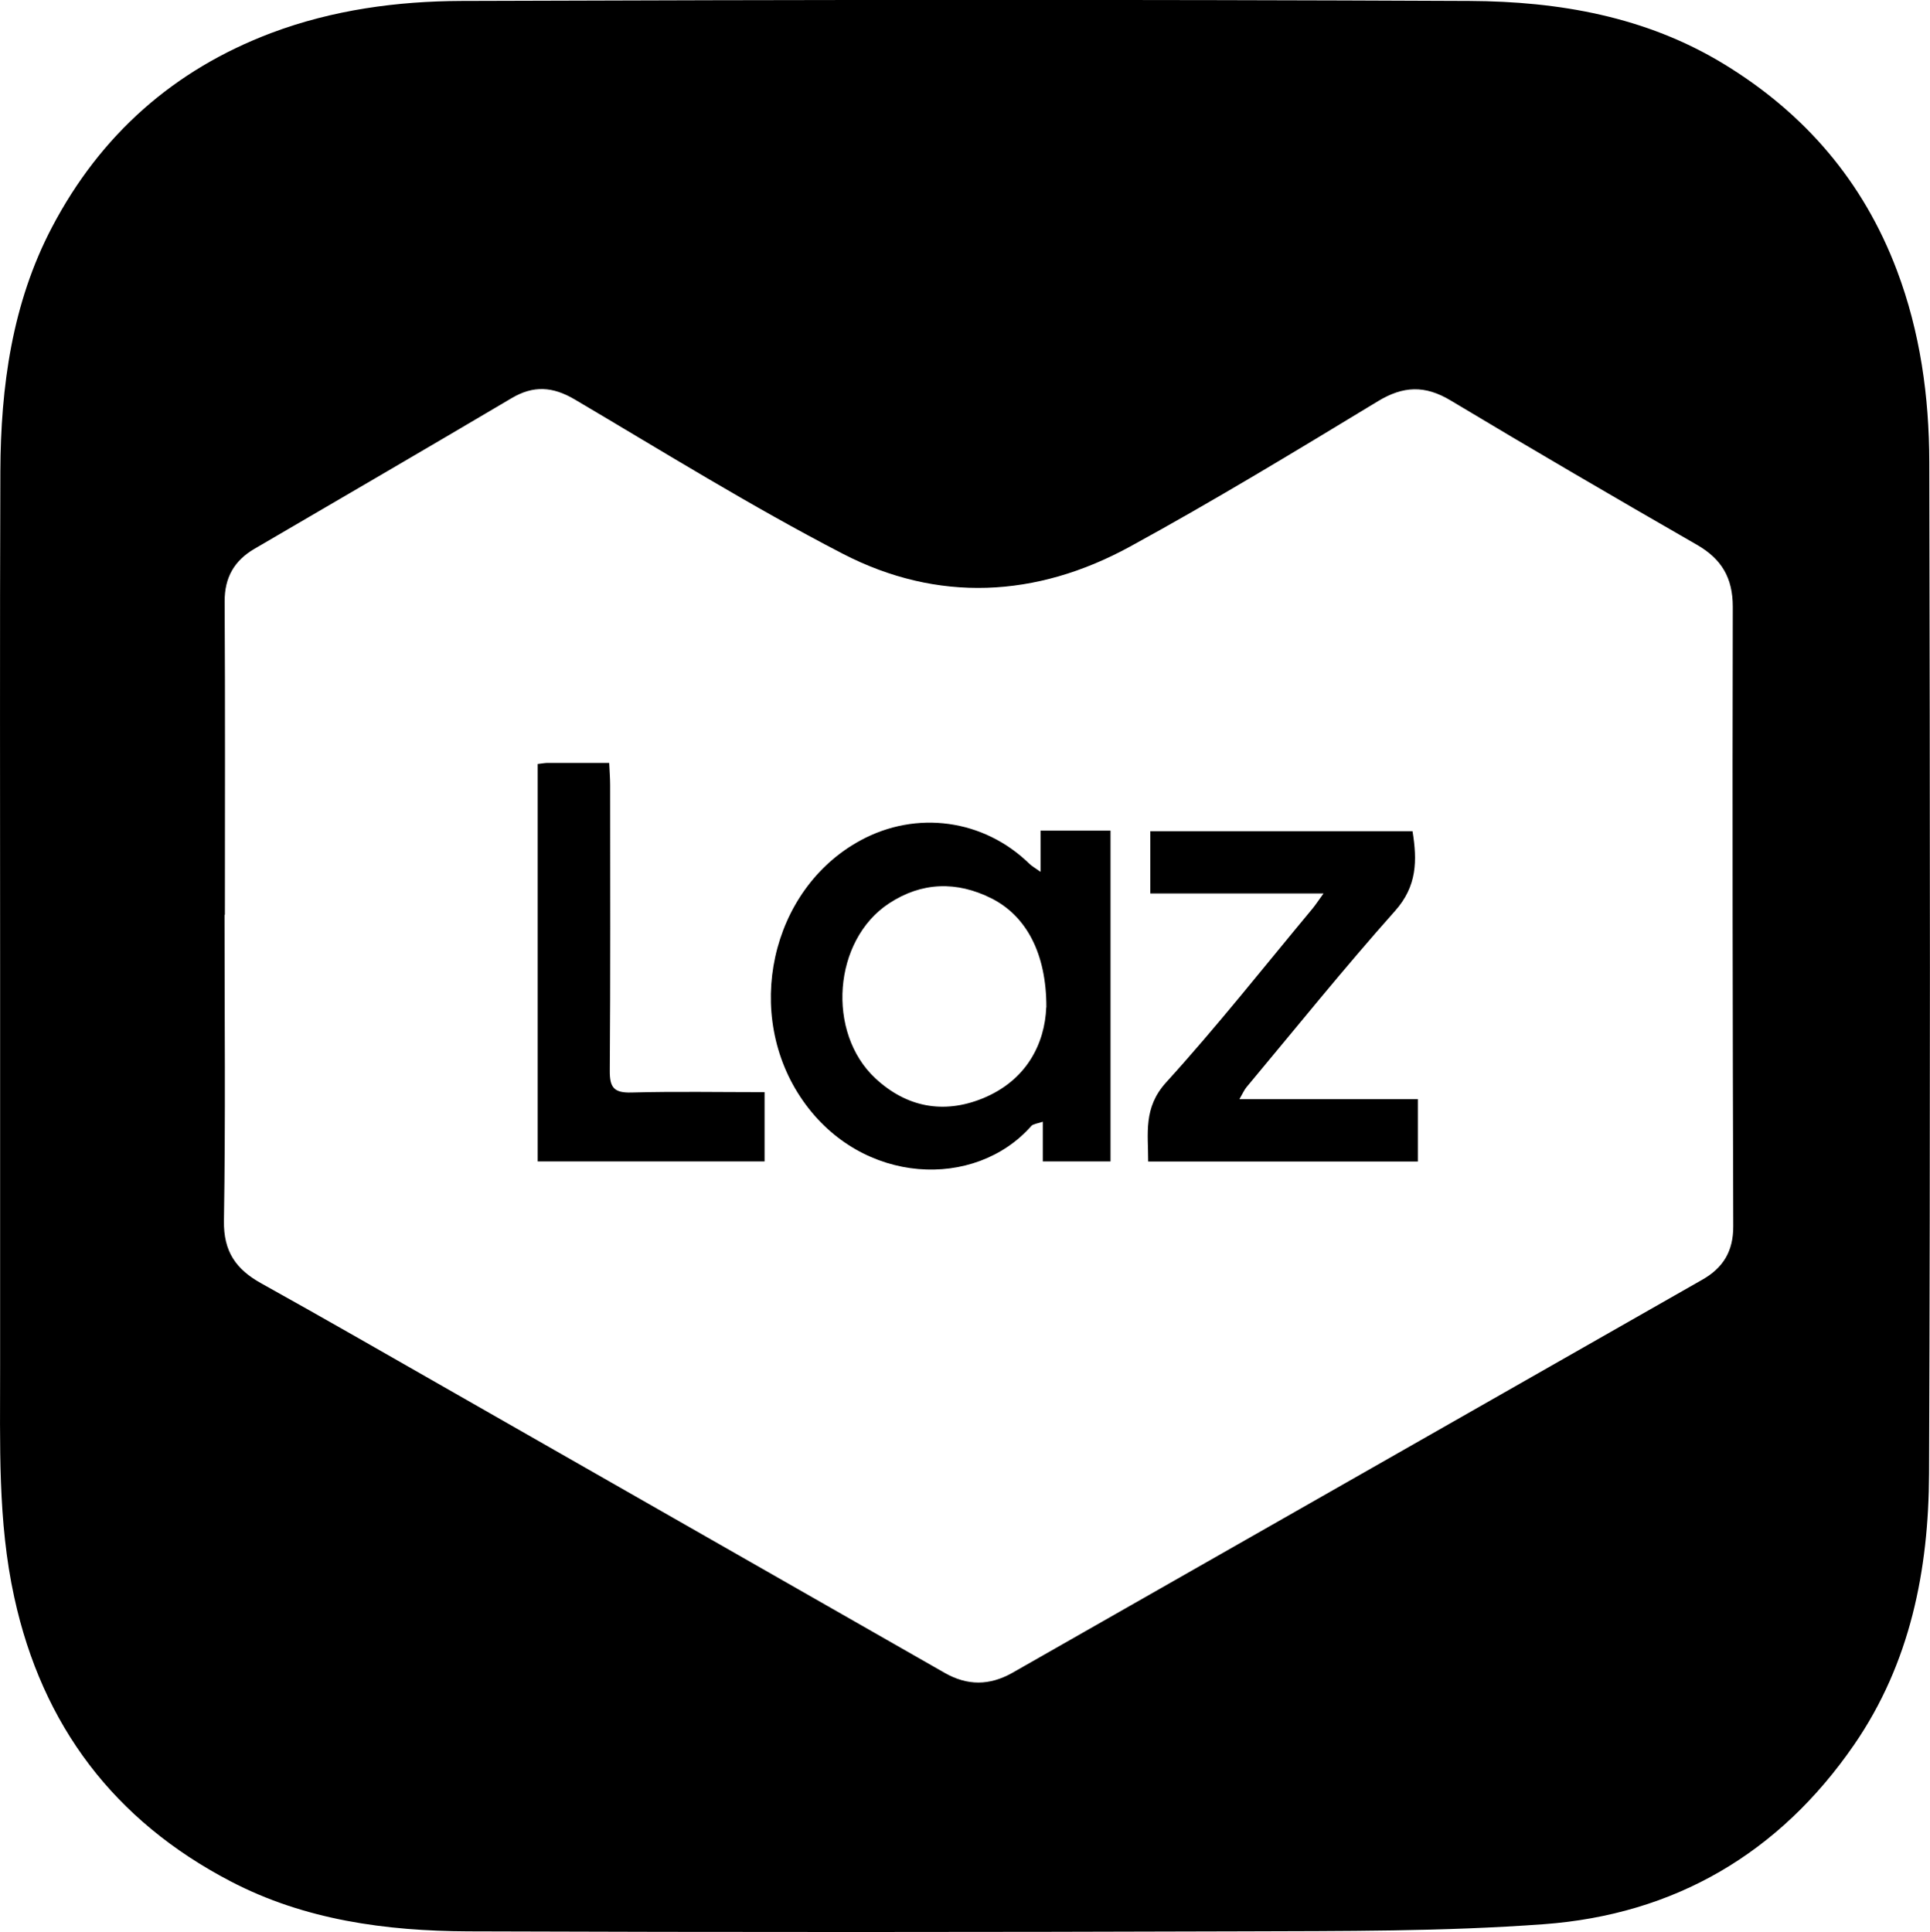
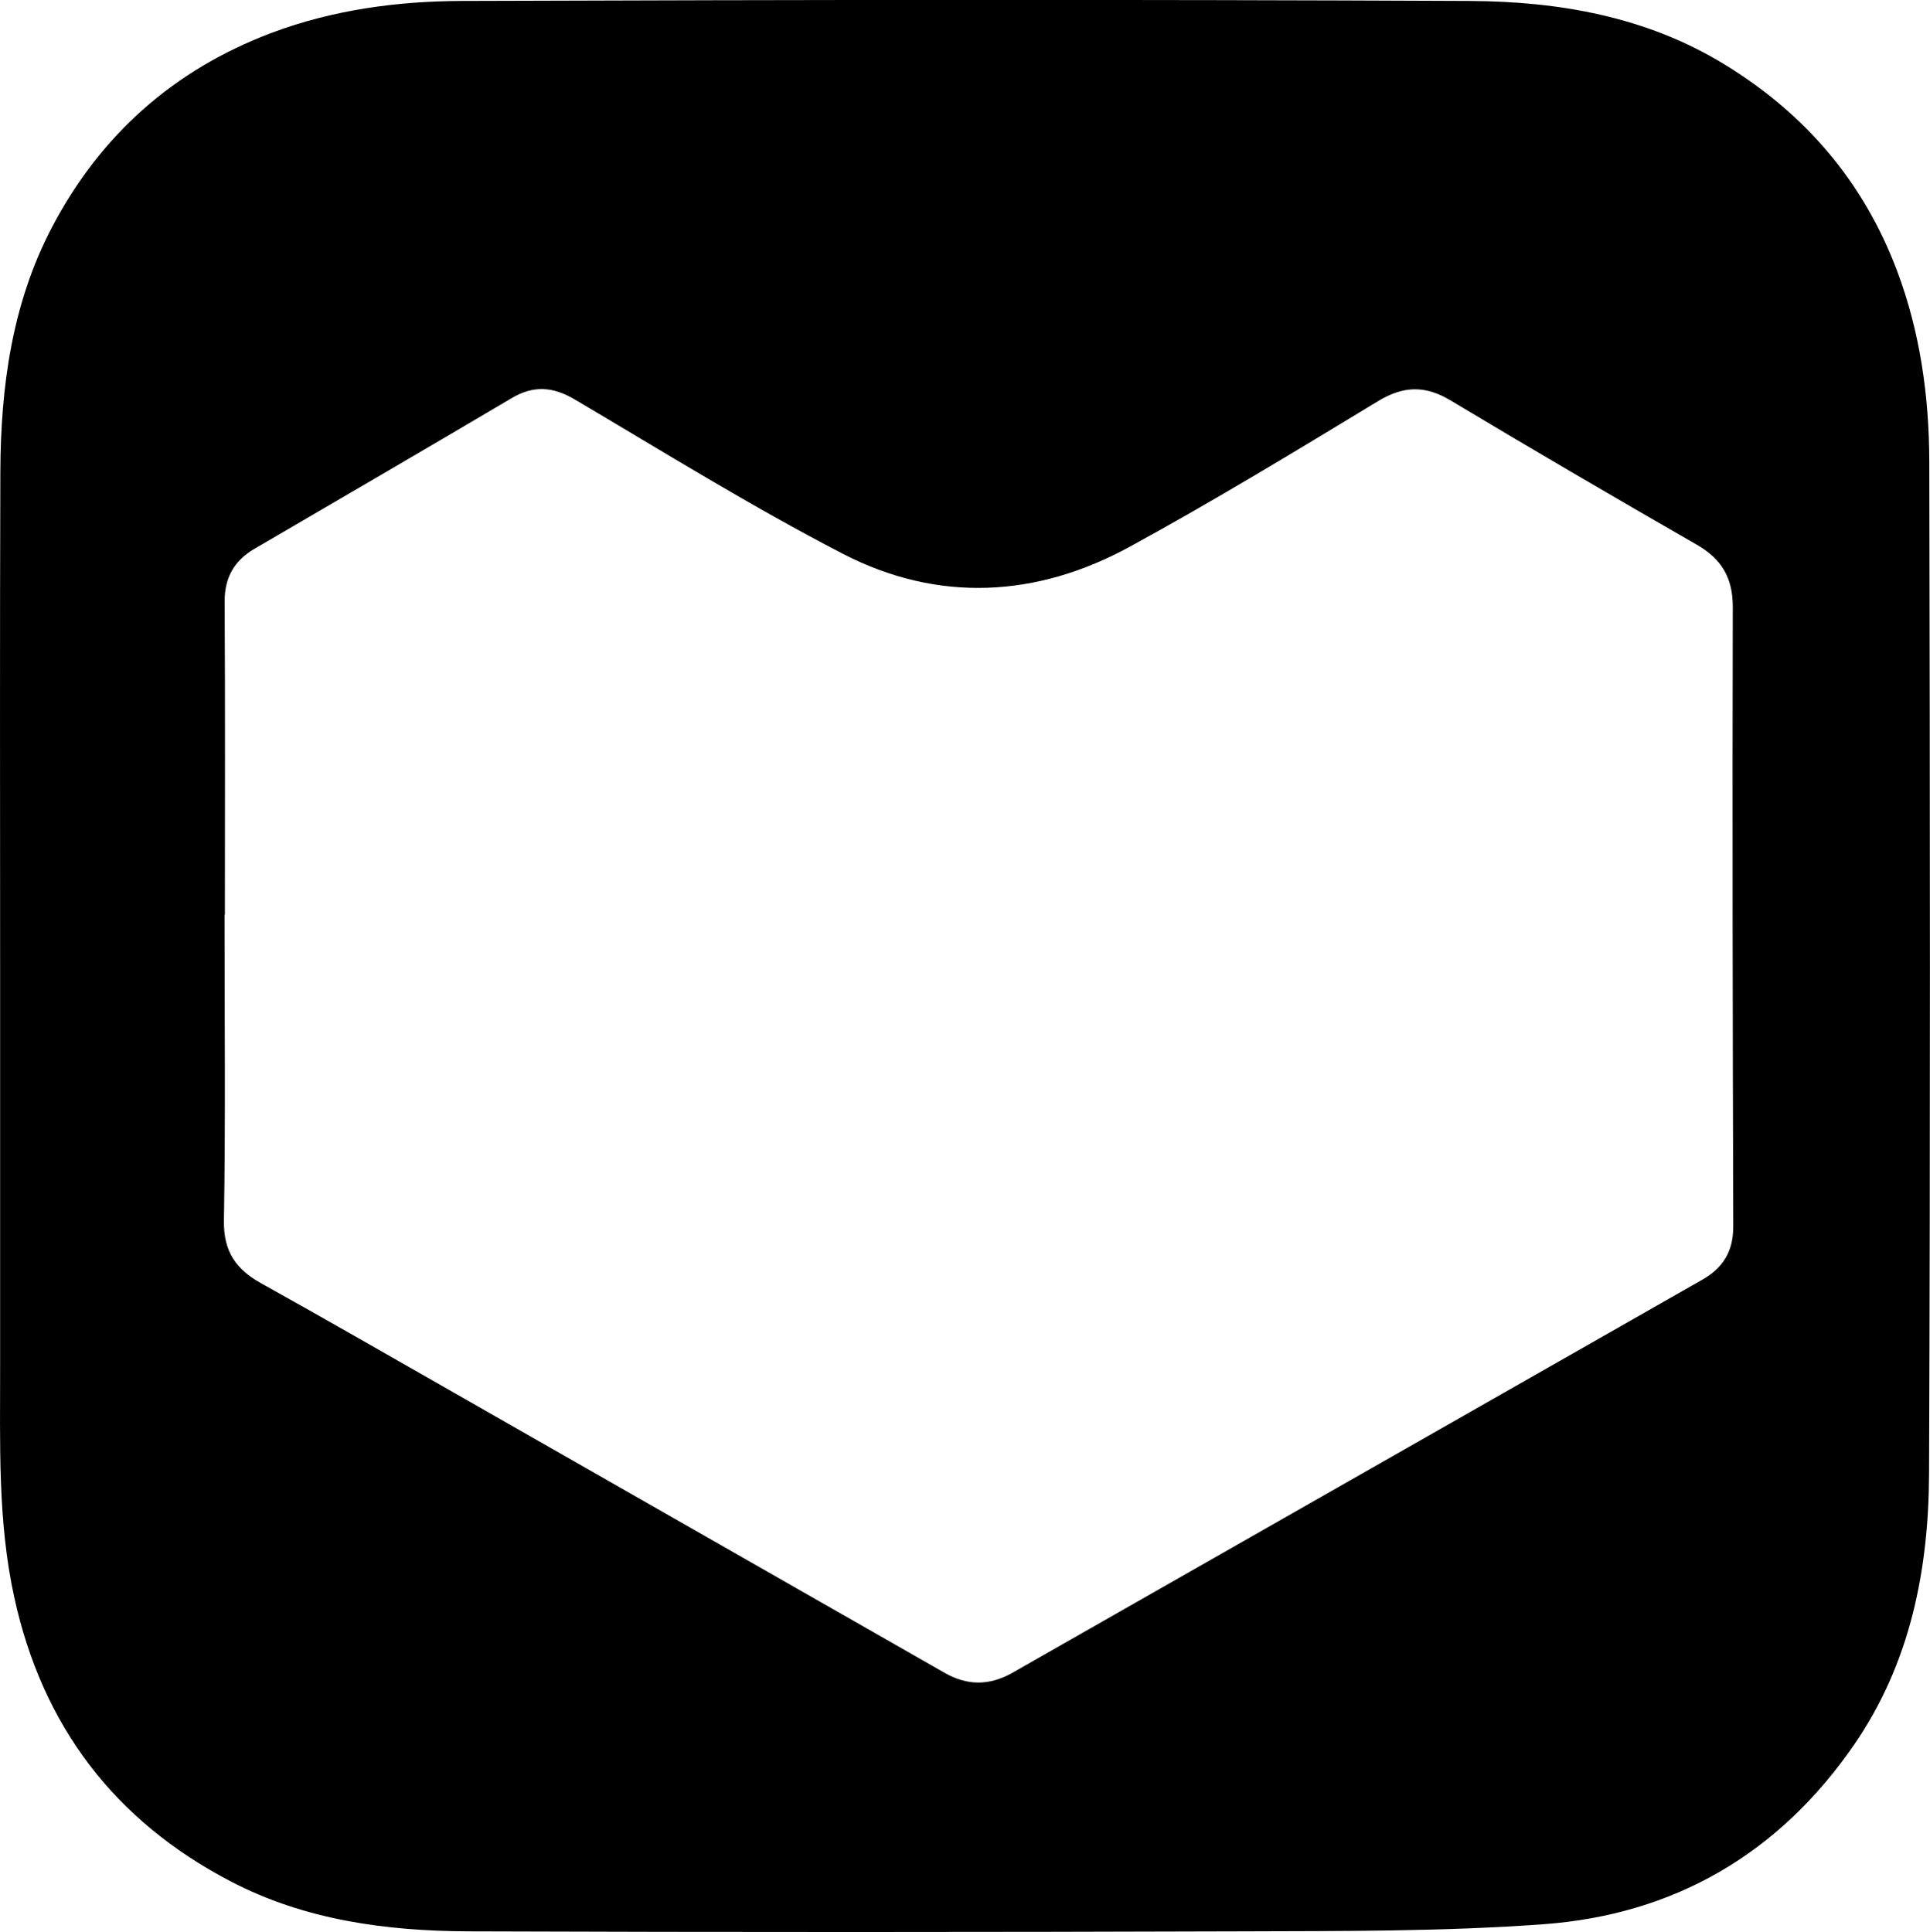
<svg xmlns="http://www.w3.org/2000/svg" id="Layer_2" data-name="Layer 2" viewBox="0 0 162.46 162.68">
  <g id="Layer_1-2" data-name="Layer 1">
    <path d="M.01 81.21c0-13.84-.03-27.67.02-41.51.03-7.15.98-14.16 4.35-20.58C8.45 11.37 14.61 5.88 22.85 2.77 28.02.83 33.42.1 38.85.08c28.29-.1 56.58-.13 84.86 0 7.48.04 14.82 1.3 21.4 5.31 6.81 4.15 11.73 9.87 14.56 17.36 1.97 5.21 2.72 10.65 2.73 16.15.06 28.39.09 56.78-.02 85.17-.03 8.11-1.58 15.95-6.3 22.81-6.31 9.17-15.13 14.31-26.14 15.12-8.44.62-16.94.57-25.42.6-21.7.07-43.41.08-65.11 0-6.92-.03-13.77-.95-20.02-4.22-9.77-5.1-15.83-13.09-18.19-23.9C-.21 128.05.02 121.52.01 115V81.21zm18.89-4.19c0 8.59.09 17.18-.05 25.76-.04 2.6 1.02 4.09 3.15 5.27 5.43 3.02 10.81 6.12 16.21 9.2 13.77 7.86 27.54 15.72 41.31 23.59 1.91 1.09 3.77 1.08 5.69 0 19.36-11.04 38.72-22.07 58.08-33.1 1.78-1.01 2.62-2.42 2.61-4.51-.05-17.38-.08-34.76-.04-52.14 0-2.45-.94-4.03-3.03-5.23-6.94-3.99-13.86-8.03-20.73-12.15-2.15-1.29-3.98-1.23-6.13.08-6.89 4.18-13.79 8.37-20.85 12.23-7.88 4.31-16.19 4.74-24.2.59-7.69-3.98-15.07-8.57-22.54-12.98-1.85-1.09-3.47-1.2-5.31-.11-7.2 4.26-14.44 8.47-21.66 12.69-1.69.99-2.51 2.41-2.5 4.43.05 8.79.02 17.59.02 26.38z" />
-     <path d="M87.58 69.93h5.9v27.85h-5.7v-3.34c-.46.16-.8.18-.96.35-4.75 5.39-14.24 4.99-19.21-2.09-5.1-7.25-2.78-17.81 4.81-21.94 4.72-2.57 10.38-1.79 14.22 1.95.2.2.46.34.95.69v-3.48zm.5 14.88c.01-4.55-1.7-7.7-4.61-9.17-2.94-1.48-5.89-1.39-8.64.42-4.71 3.1-5.28 10.88-1.14 14.73 2.63 2.44 5.73 3.01 8.99 1.7 3.76-1.52 5.27-4.65 5.39-7.68zm30.82-14.83c.4 2.47.39 4.63-1.48 6.72-4.3 4.83-8.36 9.88-12.51 14.85-.18.22-.29.49-.58.99h15.02v5.25h-22.7c.01-2.34-.44-4.51 1.51-6.66 4.28-4.71 8.23-9.72 12.31-14.62.25-.3.47-.64.94-1.29H96.83v-5.24h22.06zm-73.64-5.66c.28-.03.53-.08.77-.09h5.25c.03.67.08 1.27.08 1.86 0 8.02.03 16.05-.03 24.07-.01 1.41.37 1.86 1.82 1.82 3.7-.1 7.4-.03 11.21-.03v5.83h-19.1V64.32z" />
  </g>
</svg>